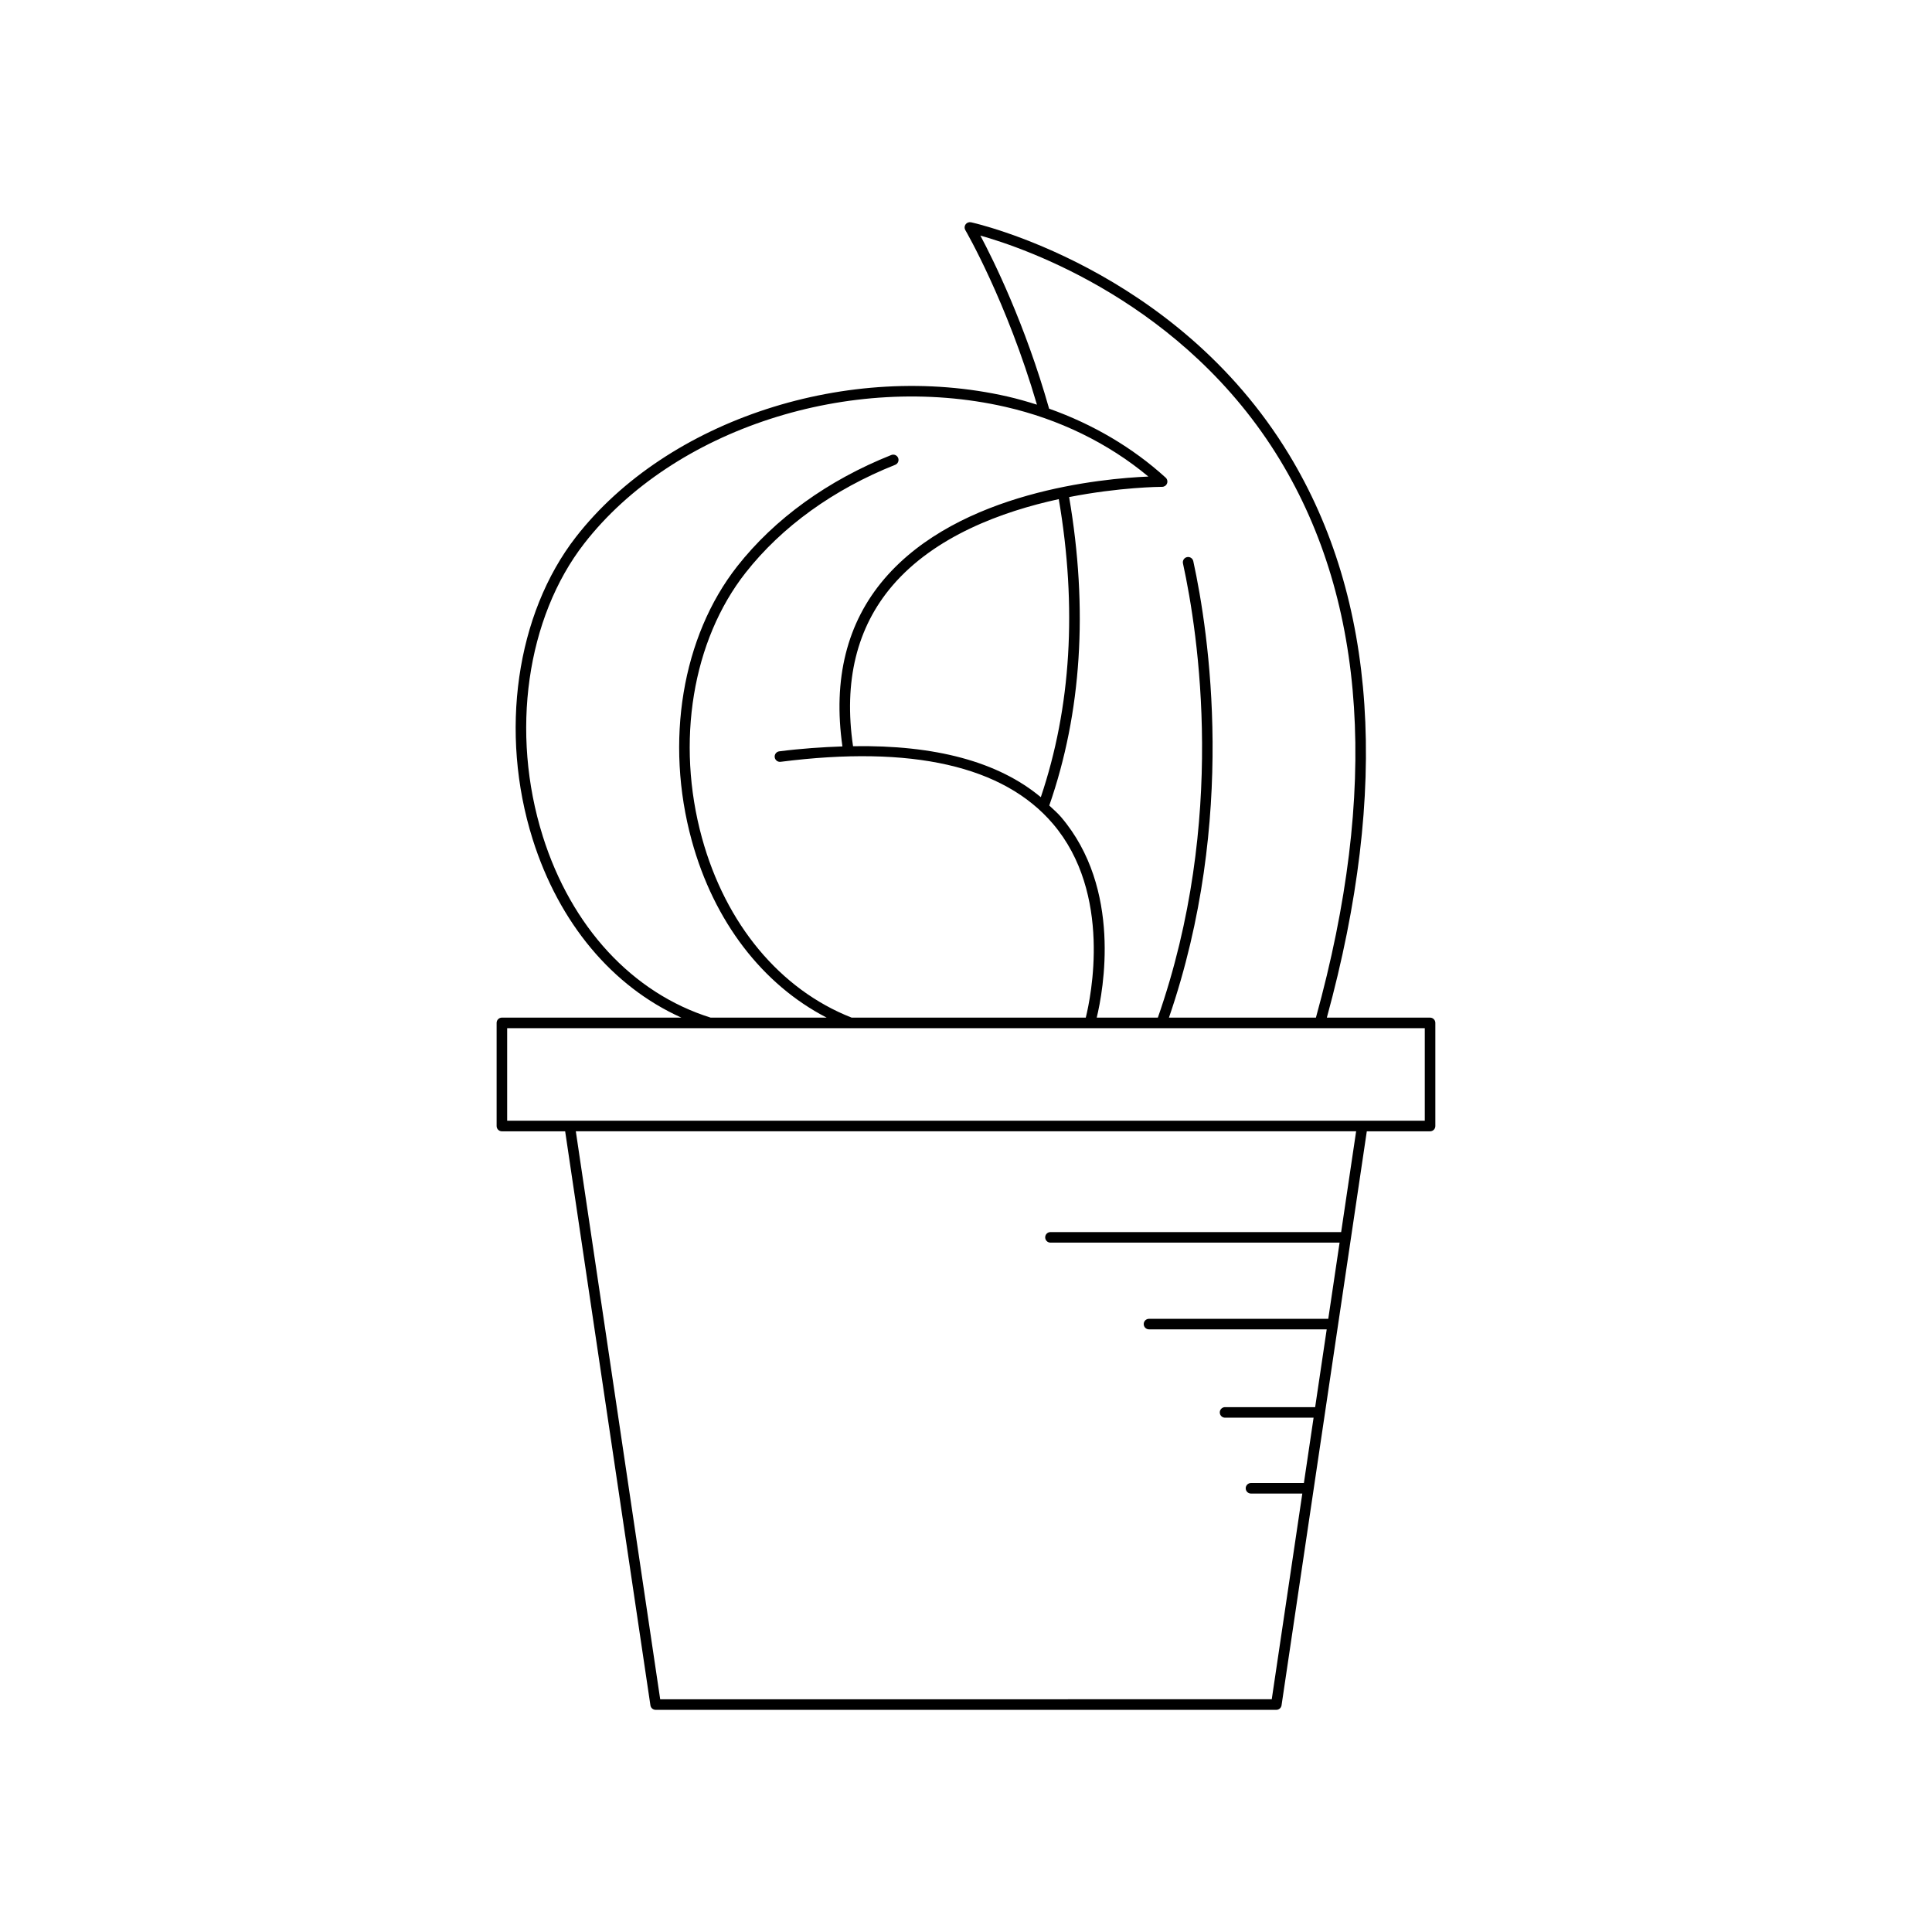
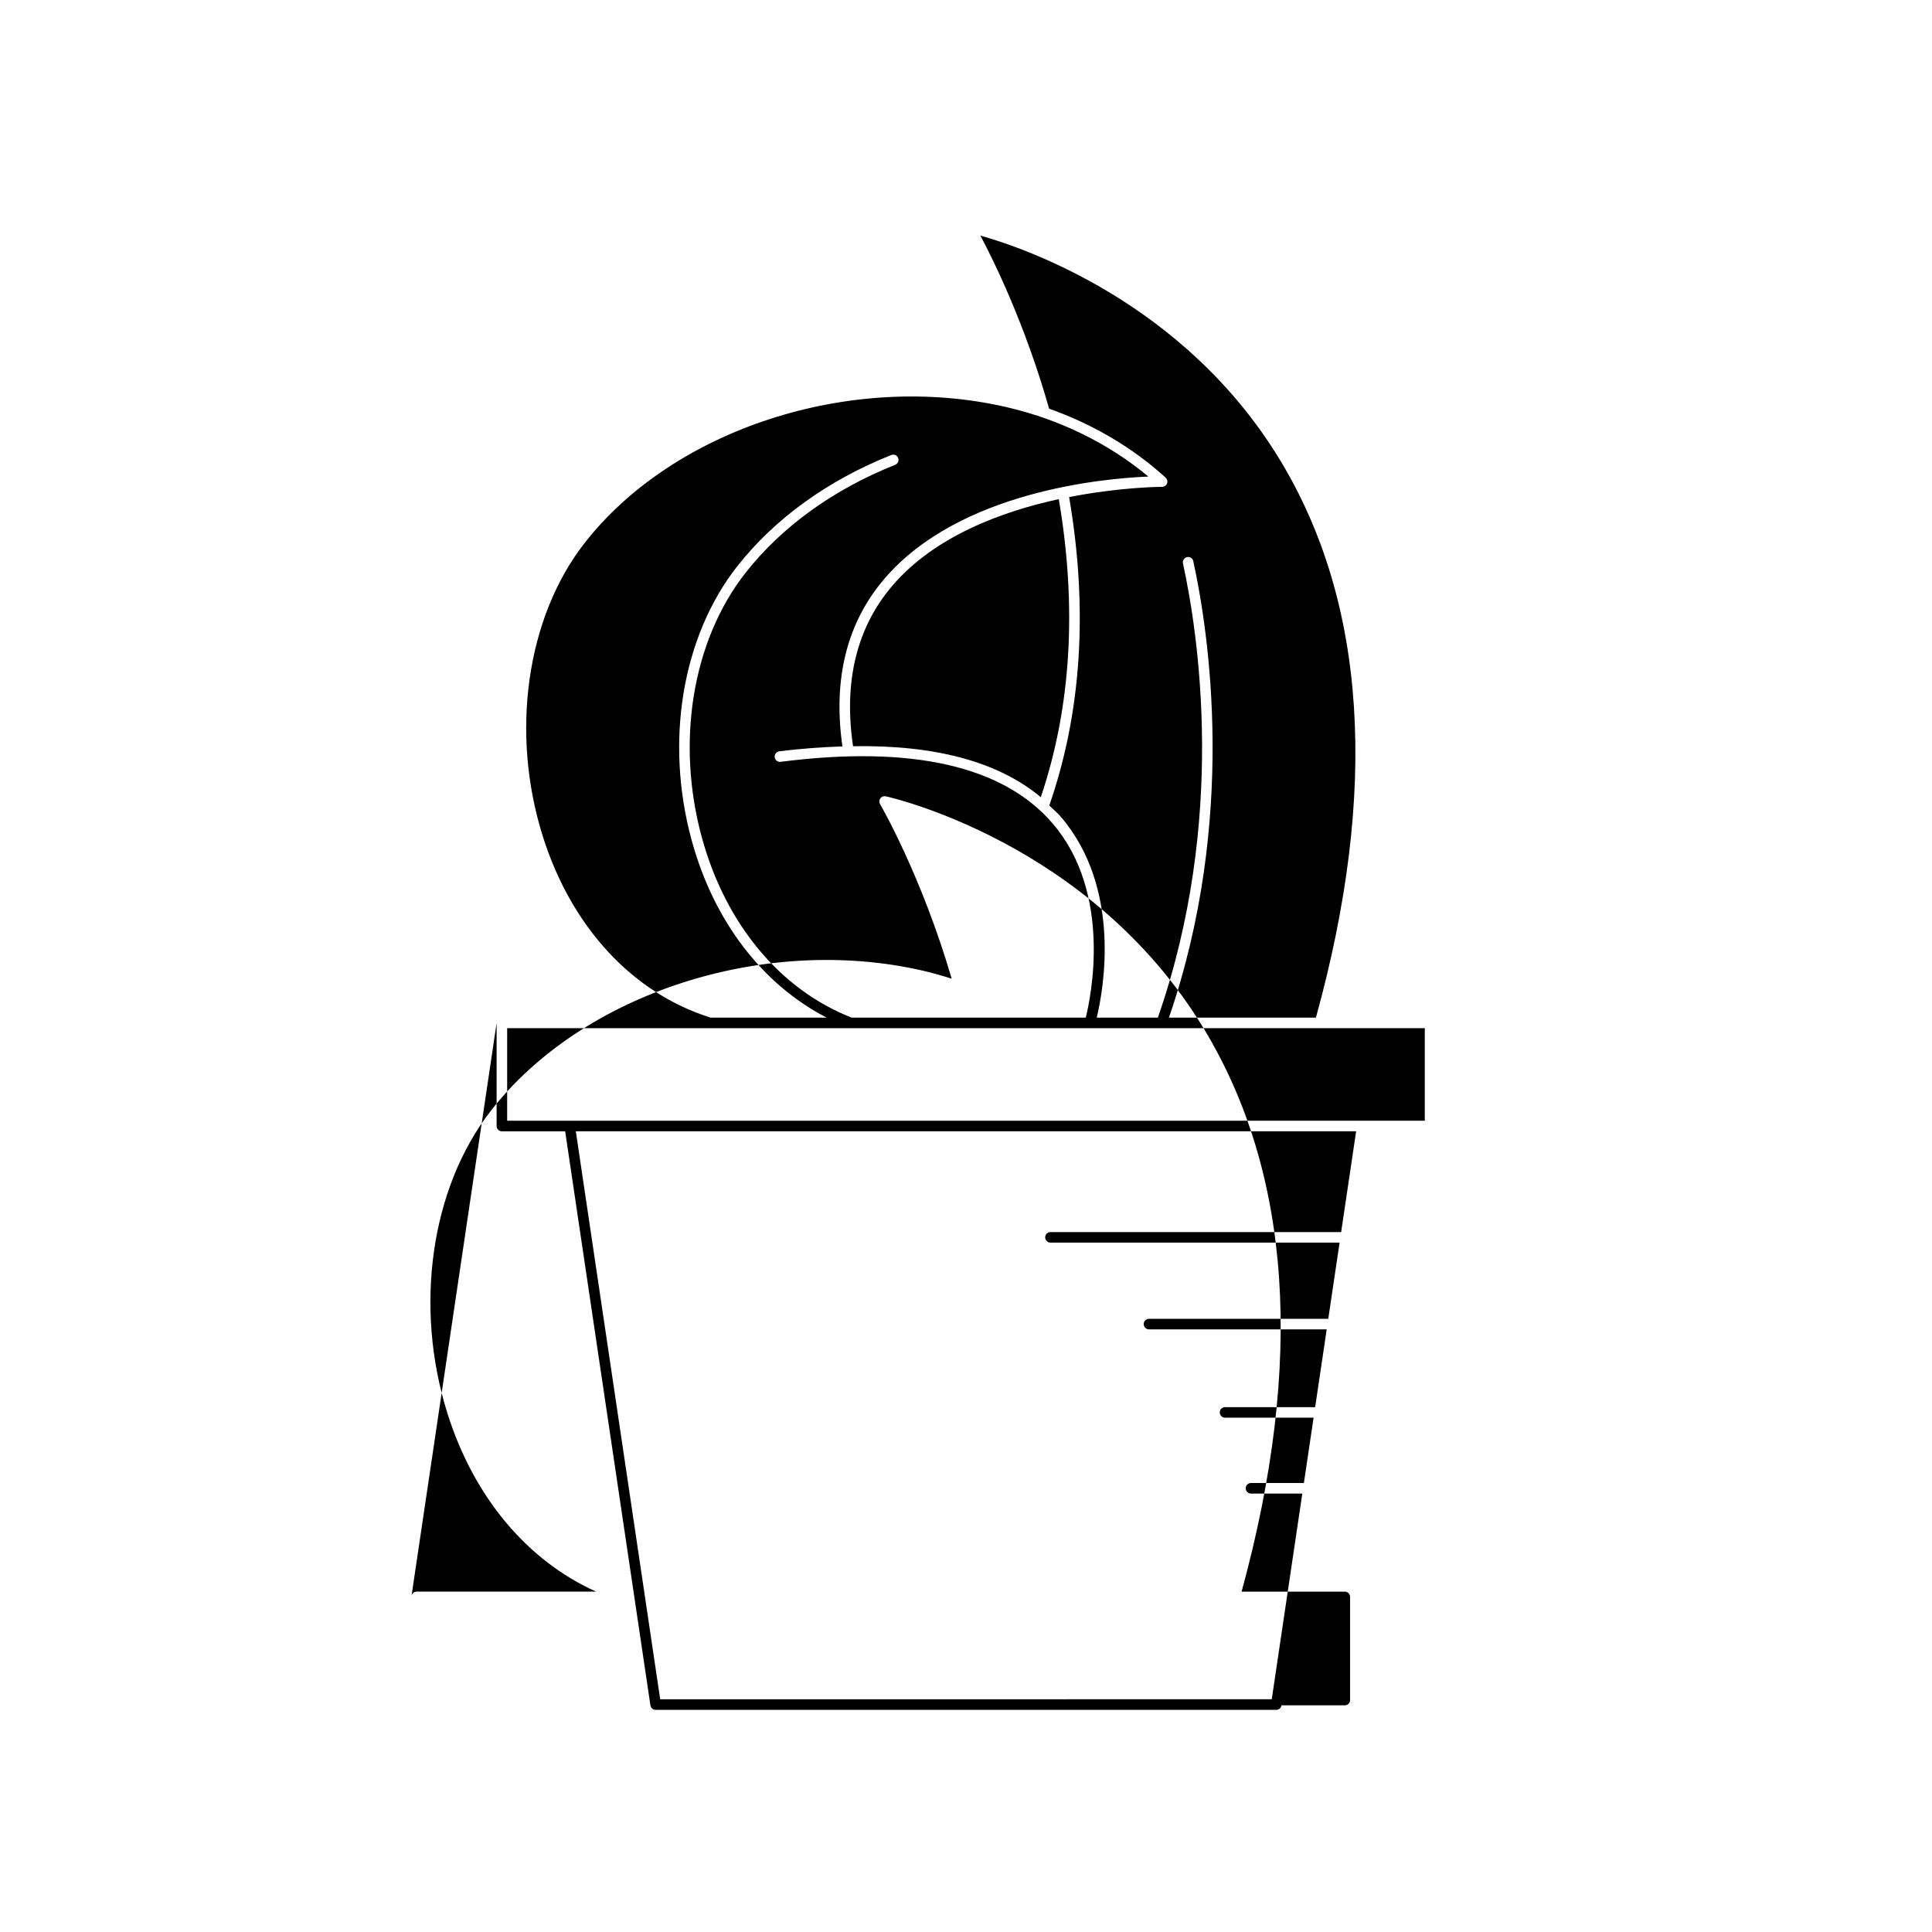
<svg xmlns="http://www.w3.org/2000/svg" fill="#000000" width="800px" height="800px" version="1.1" viewBox="144 144 512 512">
-   <path d="m275.61 415.08v27.332c0 0.773 0.625 1.398 1.398 1.398h16.766l22.594 152.12c0.102 0.688 0.688 1.195 1.383 1.195h164.49c0.695 0 1.281-0.508 1.383-1.195l22.594-152.12h16.766c0.773 0 1.398-0.625 1.398-1.398v-27.332c0-0.773-0.625-1.398-1.398-1.398h-27.355c16.609-60.66 13.25-110.88-10.051-149.27-30.098-49.602-83.719-61.391-84.258-61.504-0.551-0.105-1.102 0.102-1.426 0.551s-0.352 1.047-0.07 1.523c0.113 0.188 10.969 18.883 18.977 46.258-2.551-0.805-5.133-1.547-7.769-2.152-42.07-9.602-90.18 6.059-114.41 37.227-15.848 20.391-20.352 51.824-11.465 80.078 7 22.258 21.164 39.078 39.41 47.285h-47.559c-0.773 0.008-1.398 0.633-1.398 1.406zm223.81 55.434h-77.035c-0.773 0-1.398 0.625-1.398 1.398 0 0.773 0.625 1.398 1.398 1.398h76.621l-3 20.188h-47.508c-0.773 0-1.398 0.625-1.398 1.398 0 0.773 0.625 1.398 1.398 1.398h47.094l-3.062 20.613h-23.875c-0.773 0-1.398 0.625-1.398 1.398 0 0.773 0.625 1.398 1.398 1.398h23.461l-2.57 17.309h-14.02c-0.773 0-1.398 0.625-1.398 1.398 0 0.773 0.625 1.398 1.398 1.398h13.602l-8.098 54.508-162.07 0.008-22.359-150.52h206.79zm-95.605-264.08c11.711 3.289 54.066 17.699 79.391 59.457 22.961 37.859 26.148 87.582 9.527 147.79h-38.949c18.094-52.59 10.586-102.02 6.449-120.97-0.164-0.754-0.906-1.23-1.664-1.07-0.754 0.164-1.234 0.91-1.07 1.664 4.106 18.836 11.609 68.117-6.656 120.38h-16.199c1.734-7.195 6.766-34.145-9.473-53.184-0.938-1.098-2.059-2.027-3.102-3.031 8.57-24.613 10.332-52.105 5.262-81.738 13.391-2.625 24.004-2.715 24.609-2.715 0.012-0.004 0.023-0.004 0.031 0 0.578 0 1.094-0.352 1.305-0.891 0.211-0.539 0.066-1.152-0.359-1.543-8.75-7.965-19.289-14.164-30.891-18.281-6.352-22.395-14.758-39.379-18.211-45.863zm16.012 148.83c-11.281-9.41-28.004-13.871-49.762-13.512-2.527-17.148 0.961-31.48 10.449-42.562 11.234-13.117 29.039-19.648 44.074-22.914 4.883 28.621 3.273 55.172-4.762 78.988zm-132 10.285c-8.617-27.402-4.297-57.832 11.004-77.52 23.59-30.348 70.527-45.57 111.57-36.215 14.262 3.254 27.297 9.617 37.93 18.48-12.004 0.496-50.098 3.91-69.938 27.07-9.98 11.648-13.691 26.613-11.141 44.445-5.32 0.188-10.828 0.551-16.734 1.301-0.766 0.098-1.309 0.797-1.211 1.566 0.098 0.766 0.812 1.316 1.566 1.211 34.789-4.441 59.074 1.086 72.148 16.406 15.82 18.535 10.051 46.004 8.723 51.383h-62.062c-18.934-7.434-33.383-24.777-39.66-47.656-6.961-25.379-2.531-52.285 11.559-70.223 9.602-12.223 23.316-22.117 39.656-28.617 0.719-0.285 1.07-1.102 0.785-1.816-0.285-0.723-1.109-1.059-1.816-0.785-16.801 6.688-30.918 16.883-40.828 29.492-14.625 18.617-19.246 46.473-12.055 72.691 5.875 21.434 18.758 38.148 35.746 46.914h-30.758c-20.695-6.488-36.906-24.012-44.488-48.129zm-9.422 50.926h90.945c0.02 0 0.039 0.012 0.059 0.012 0.012 0 0.023-0.012 0.035-0.012h152.14v24.531h-243.18z" />
+   <path d="m275.61 415.08v27.332c0 0.773 0.625 1.398 1.398 1.398h16.766l22.594 152.12c0.102 0.688 0.688 1.195 1.383 1.195h164.49c0.695 0 1.281-0.508 1.383-1.195h16.766c0.773 0 1.398-0.625 1.398-1.398v-27.332c0-0.773-0.625-1.398-1.398-1.398h-27.355c16.609-60.66 13.25-110.88-10.051-149.27-30.098-49.602-83.719-61.391-84.258-61.504-0.551-0.105-1.102 0.102-1.426 0.551s-0.352 1.047-0.07 1.523c0.113 0.188 10.969 18.883 18.977 46.258-2.551-0.805-5.133-1.547-7.769-2.152-42.07-9.602-90.18 6.059-114.41 37.227-15.848 20.391-20.352 51.824-11.465 80.078 7 22.258 21.164 39.078 39.41 47.285h-47.559c-0.773 0.008-1.398 0.633-1.398 1.406zm223.81 55.434h-77.035c-0.773 0-1.398 0.625-1.398 1.398 0 0.773 0.625 1.398 1.398 1.398h76.621l-3 20.188h-47.508c-0.773 0-1.398 0.625-1.398 1.398 0 0.773 0.625 1.398 1.398 1.398h47.094l-3.062 20.613h-23.875c-0.773 0-1.398 0.625-1.398 1.398 0 0.773 0.625 1.398 1.398 1.398h23.461l-2.57 17.309h-14.02c-0.773 0-1.398 0.625-1.398 1.398 0 0.773 0.625 1.398 1.398 1.398h13.602l-8.098 54.508-162.07 0.008-22.359-150.52h206.79zm-95.605-264.08c11.711 3.289 54.066 17.699 79.391 59.457 22.961 37.859 26.148 87.582 9.527 147.79h-38.949c18.094-52.59 10.586-102.02 6.449-120.97-0.164-0.754-0.906-1.23-1.664-1.07-0.754 0.164-1.234 0.91-1.07 1.664 4.106 18.836 11.609 68.117-6.656 120.38h-16.199c1.734-7.195 6.766-34.145-9.473-53.184-0.938-1.098-2.059-2.027-3.102-3.031 8.57-24.613 10.332-52.105 5.262-81.738 13.391-2.625 24.004-2.715 24.609-2.715 0.012-0.004 0.023-0.004 0.031 0 0.578 0 1.094-0.352 1.305-0.891 0.211-0.539 0.066-1.152-0.359-1.543-8.75-7.965-19.289-14.164-30.891-18.281-6.352-22.395-14.758-39.379-18.211-45.863zm16.012 148.83c-11.281-9.41-28.004-13.871-49.762-13.512-2.527-17.148 0.961-31.48 10.449-42.562 11.234-13.117 29.039-19.648 44.074-22.914 4.883 28.621 3.273 55.172-4.762 78.988zm-132 10.285c-8.617-27.402-4.297-57.832 11.004-77.52 23.59-30.348 70.527-45.57 111.57-36.215 14.262 3.254 27.297 9.617 37.93 18.48-12.004 0.496-50.098 3.91-69.938 27.07-9.98 11.648-13.691 26.613-11.141 44.445-5.32 0.188-10.828 0.551-16.734 1.301-0.766 0.098-1.309 0.797-1.211 1.566 0.098 0.766 0.812 1.316 1.566 1.211 34.789-4.441 59.074 1.086 72.148 16.406 15.82 18.535 10.051 46.004 8.723 51.383h-62.062c-18.934-7.434-33.383-24.777-39.66-47.656-6.961-25.379-2.531-52.285 11.559-70.223 9.602-12.223 23.316-22.117 39.656-28.617 0.719-0.285 1.07-1.102 0.785-1.816-0.285-0.723-1.109-1.059-1.816-0.785-16.801 6.688-30.918 16.883-40.828 29.492-14.625 18.617-19.246 46.473-12.055 72.691 5.875 21.434 18.758 38.148 35.746 46.914h-30.758c-20.695-6.488-36.906-24.012-44.488-48.129zm-9.422 50.926h90.945c0.02 0 0.039 0.012 0.059 0.012 0.012 0 0.023-0.012 0.035-0.012h152.14v24.531h-243.18z" />
</svg>